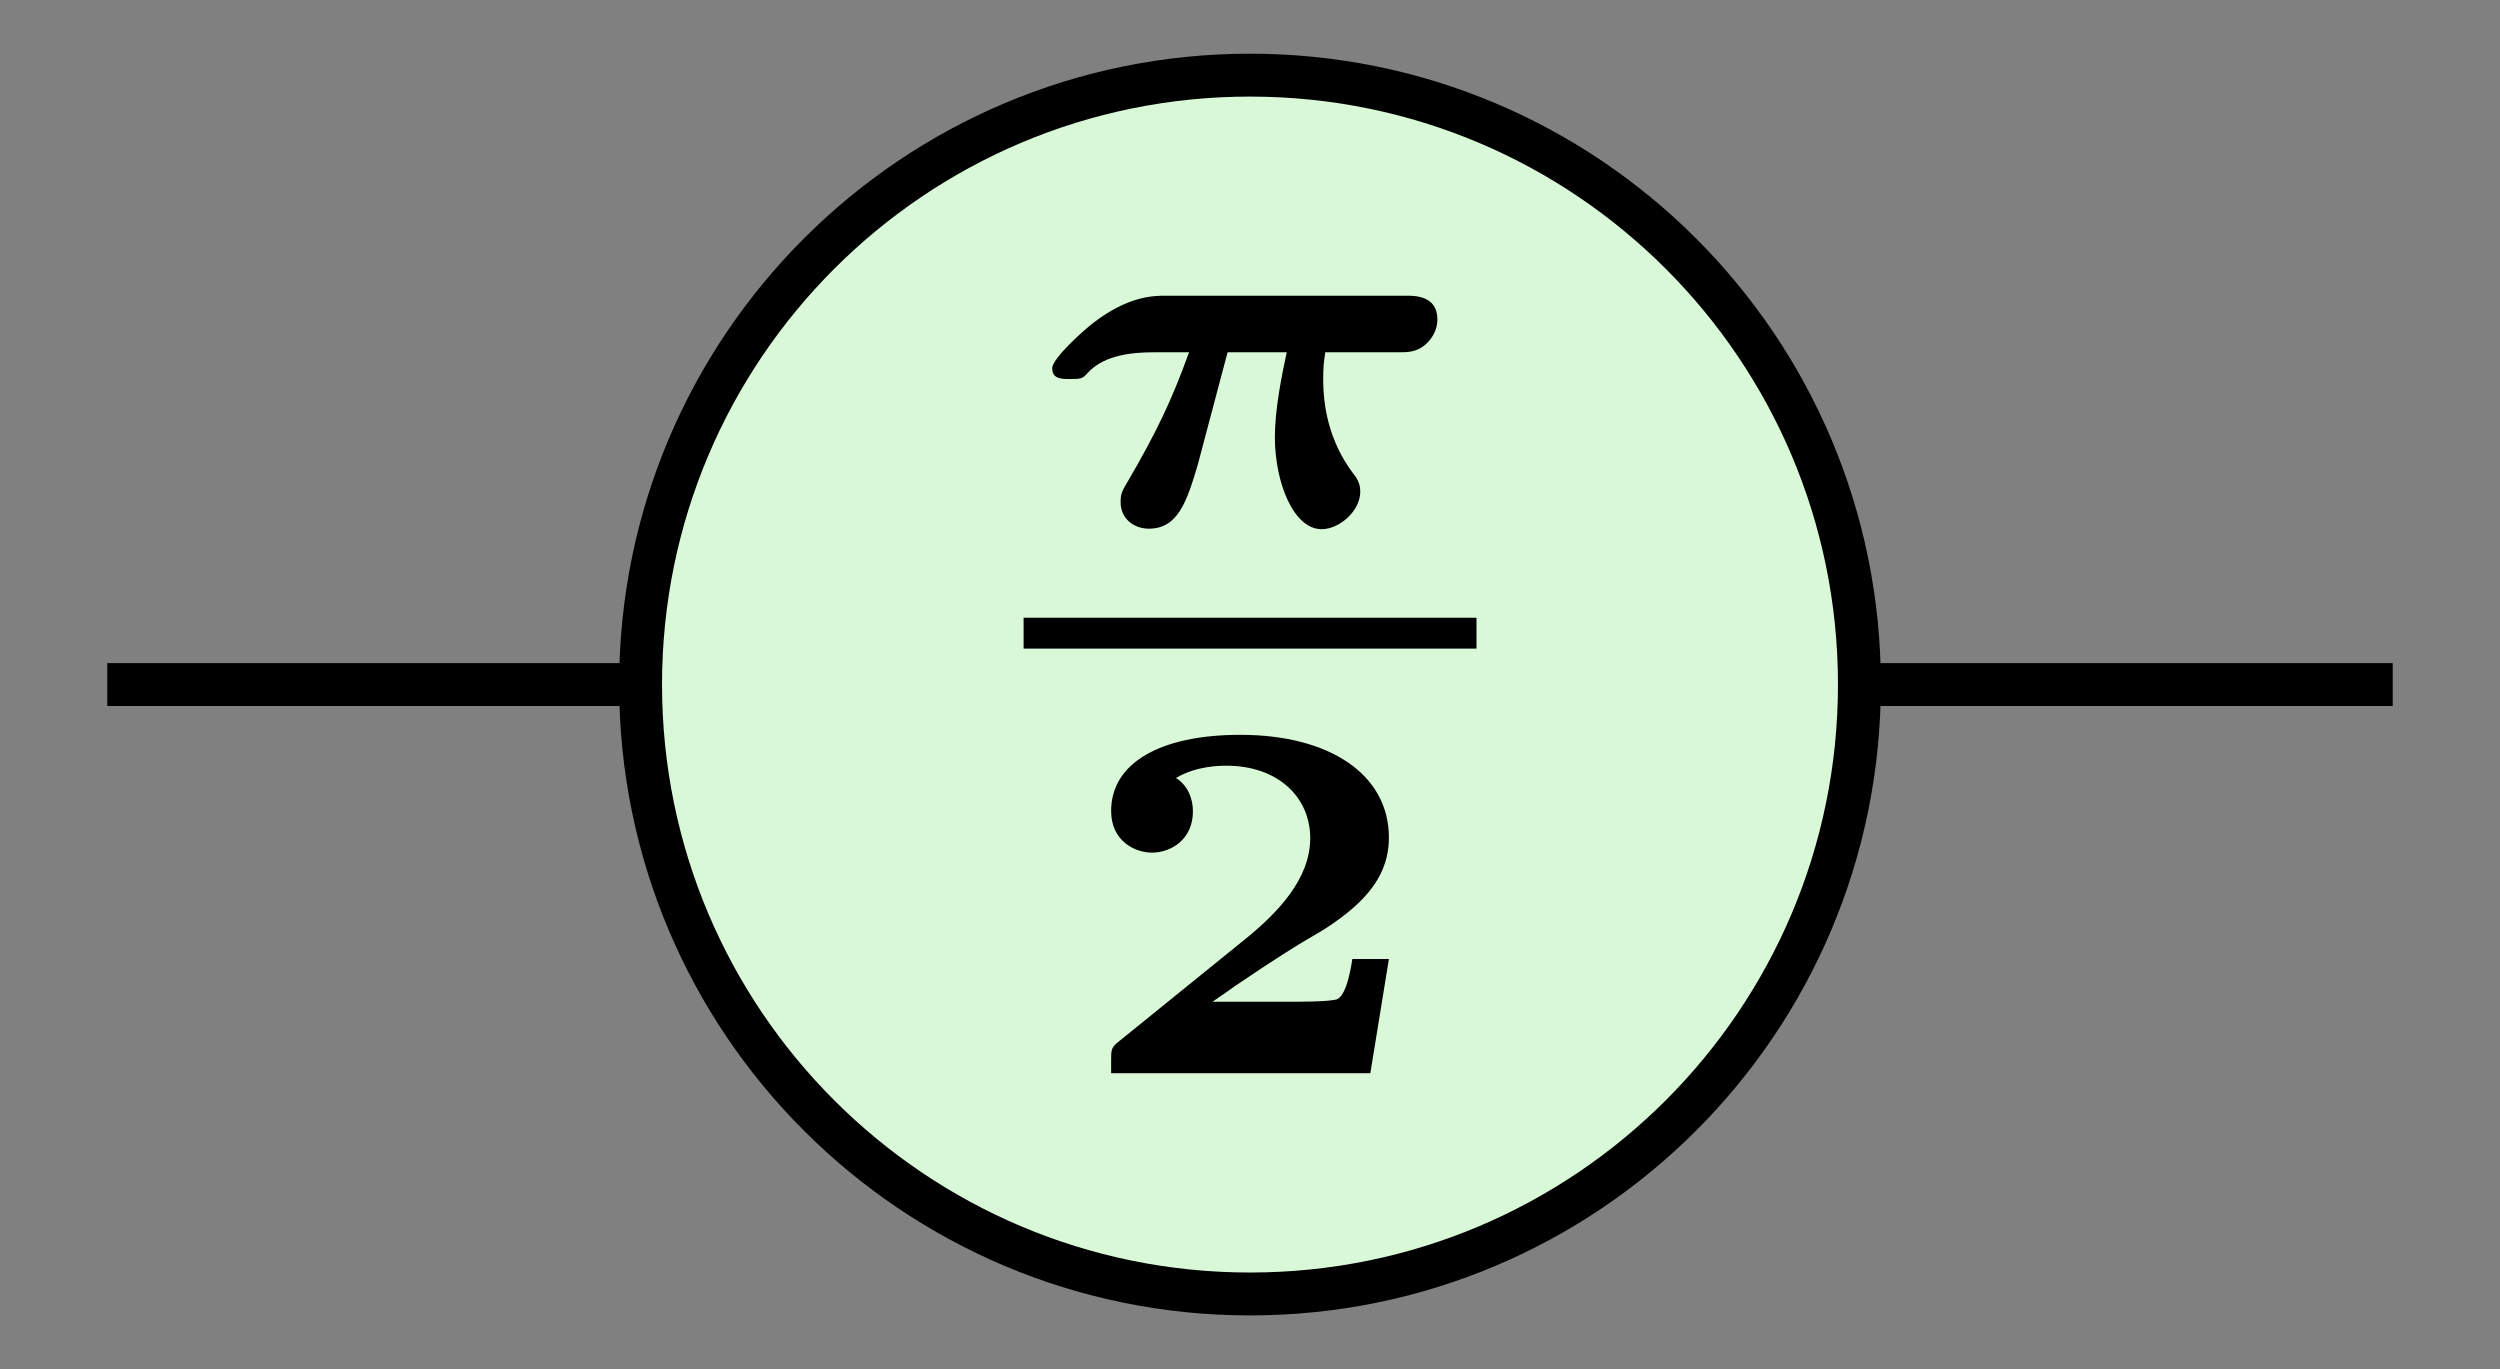
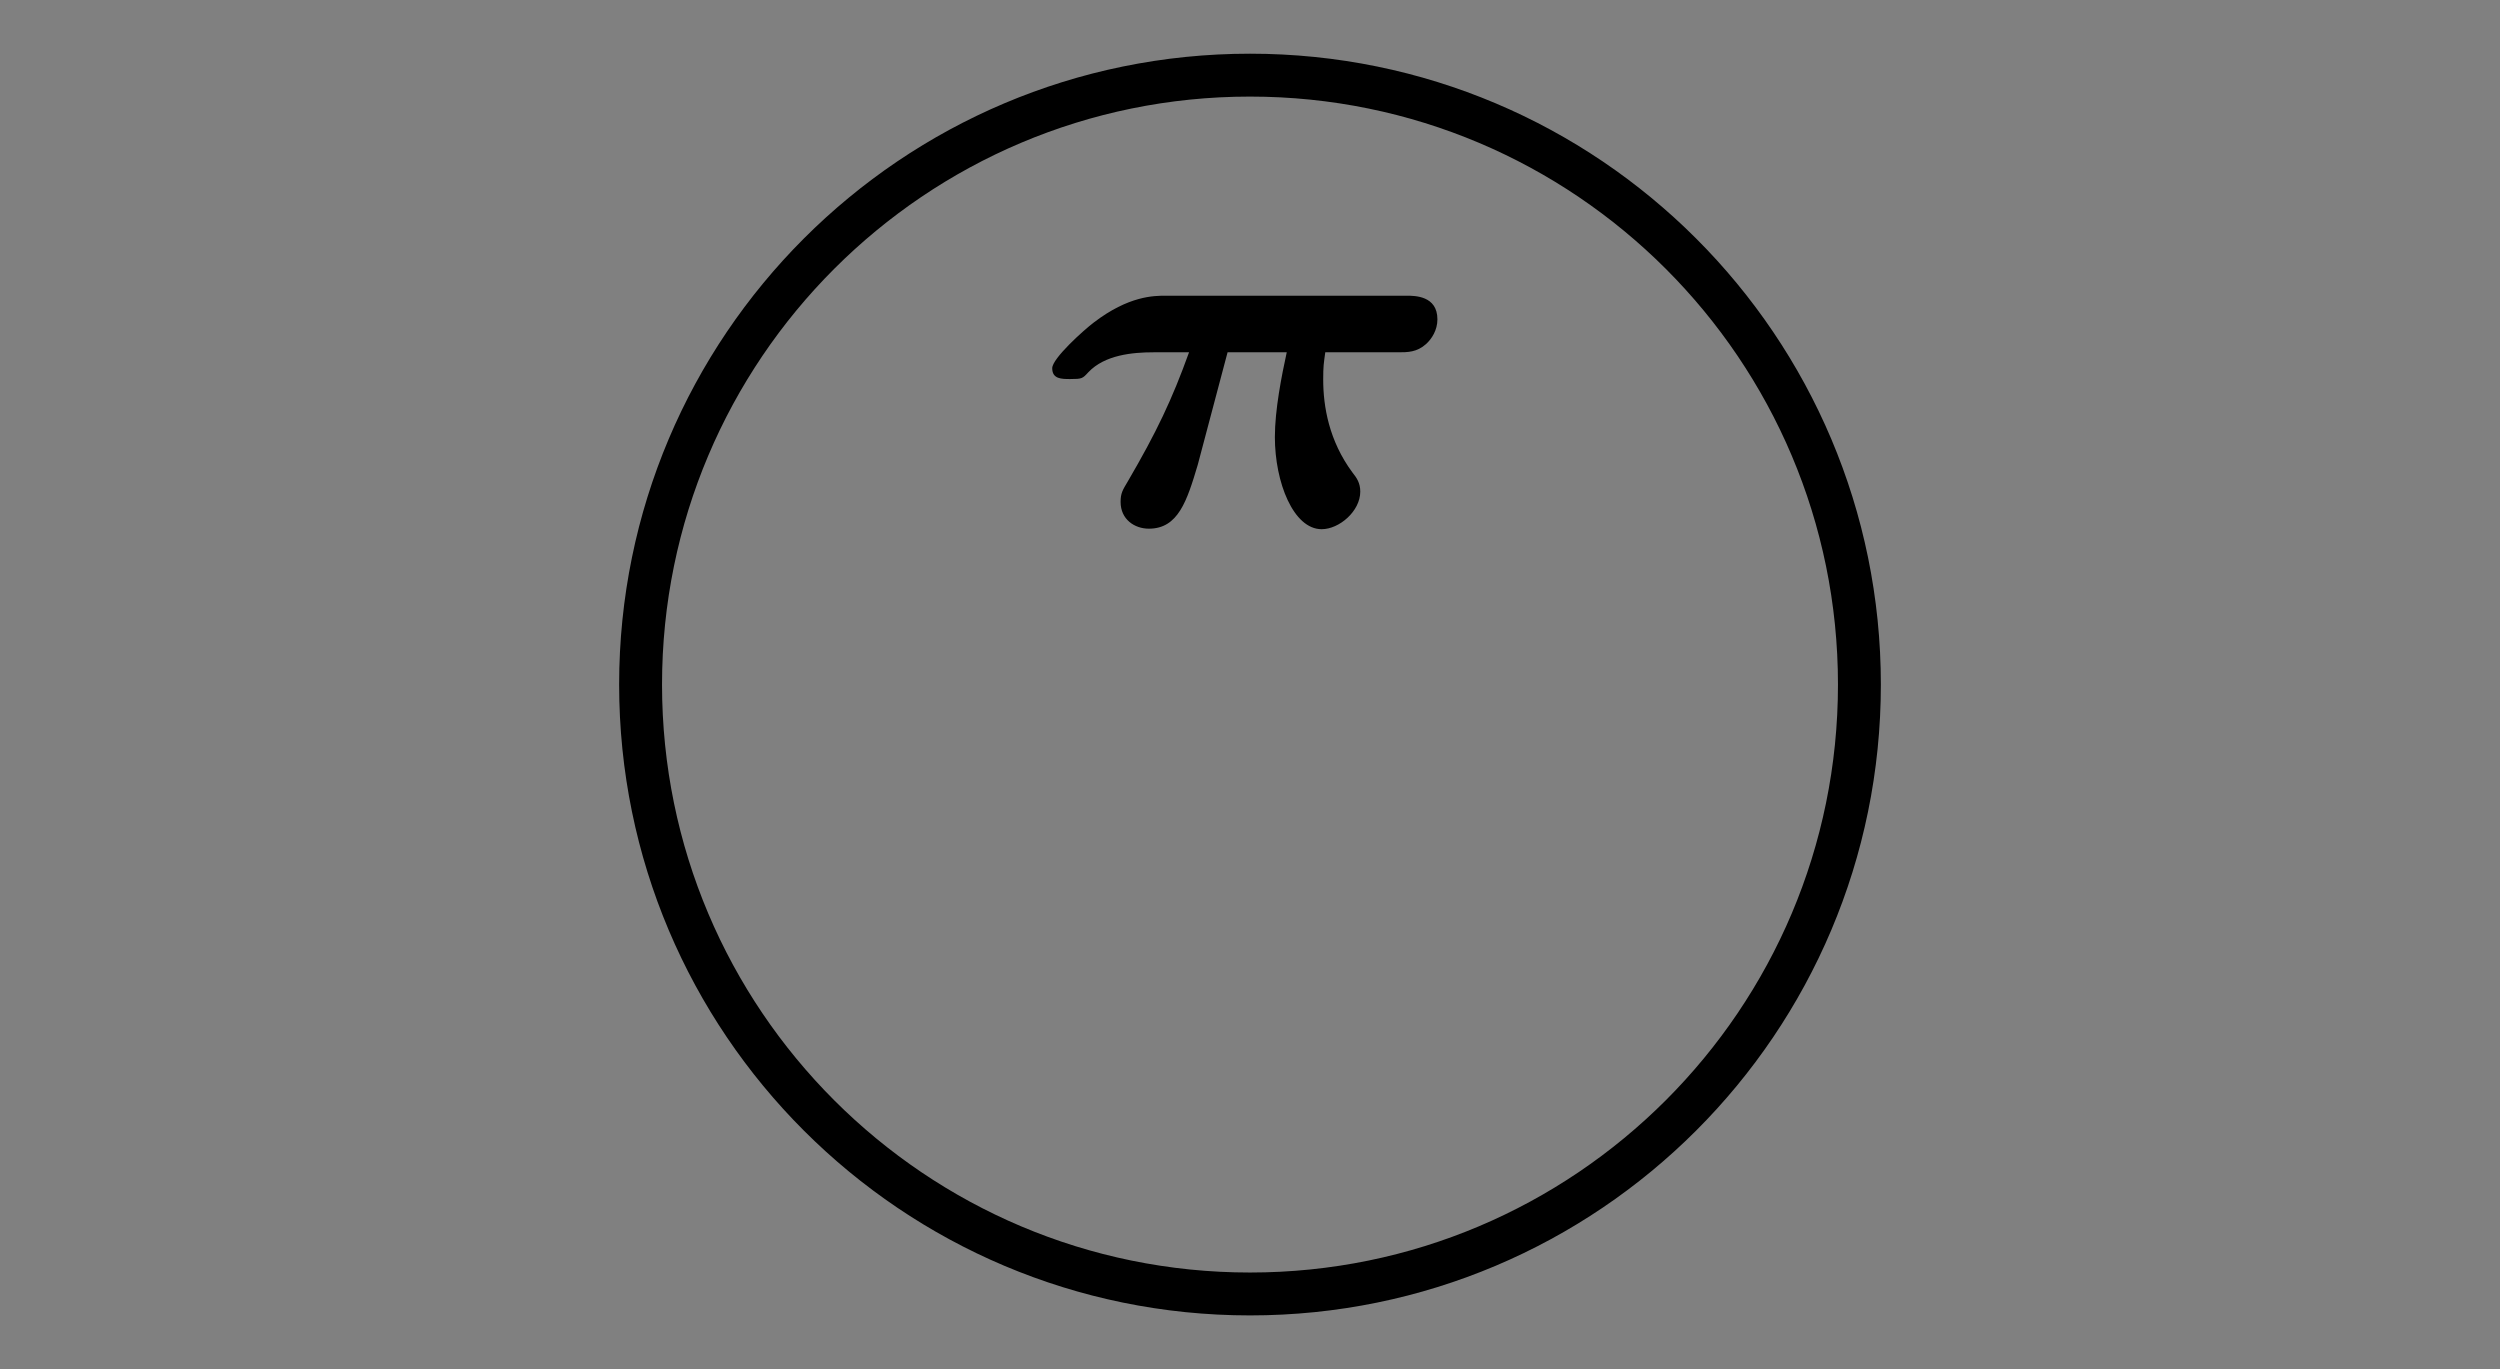
<svg xmlns="http://www.w3.org/2000/svg" xmlns:xlink="http://www.w3.org/1999/xlink" version="1.1" width="46.512pt" height="25.474pt" viewBox="0 0 46.512 25.474">
  <rect x="0" y="0" width="46.512" height="25.474" fill="#808080" stroke="none" />
  <defs>
-     <path id="g1-1" d="M3.684-1.328H3.259C3.247-1.256 3.193-.873 3.062-.855C2.942-.831 2.661-.831 2.458-.831H1.633C1.692-.873 1.836-.969 1.89-1.011C2.888-1.686 2.781-1.555 3.116-1.8C3.444-2.045 3.684-2.326 3.684-2.739C3.684-3.474 2.996-3.935 1.955-3.935C1.023-3.935 .454-3.606 .454-3.05C.454-2.691 .742-2.565 .927-2.565C1.154-2.565 1.405-2.721 1.405-3.044C1.405-3.187 1.351-3.343 1.208-3.433C1.447-3.576 1.728-3.576 1.794-3.576C2.392-3.576 2.769-3.211 2.769-2.733C2.769-2.26 2.392-1.866 2.015-1.561L.538-.365C.454-.299 .454-.269 .454-.149V0H3.468L3.684-1.328Z" />
    <path id="g0-1" d="M4.353-1.997C4.461-1.997 4.569-1.997 4.676-2.093C4.742-2.153 4.808-2.254 4.808-2.38C4.808-2.655 4.545-2.655 4.449-2.655H1.65C1.513-2.655 1.22-2.655 .813-2.344C.694-2.254 .329-1.926 .329-1.812C.329-1.686 .437-1.686 .538-1.686C.676-1.686 .682-1.692 .748-1.764C.939-1.967 1.262-1.997 1.507-1.997H1.92C1.722-1.447 1.543-1.07 1.208-.496C1.148-.395 1.124-.359 1.124-.257C1.124-.054 1.286 .054 1.453 .054C1.794 .054 1.896-.269 2.021-.688L2.368-1.997H3.056C2.996-1.722 2.918-1.328 2.918-1.011C2.918-.484 3.134 .06 3.462 .06C3.666 .06 3.911-.149 3.911-.377C3.911-.478 3.869-.538 3.821-.598C3.546-.969 3.48-1.369 3.48-1.68C3.48-1.836 3.486-1.866 3.504-1.997H4.353Z" />
  </defs>
  <g id="page1" transform="matrix(2 0 0 2 0 0)">
-     <path d="M.998 6.368H10.494" stroke="#000" fill="none" stroke-width=".399" stroke-miterlimit="10" />
-     <path d="M12.762 6.368H22.258" stroke="#000" fill="none" stroke-width=".399" stroke-miterlimit="10" />
-     <path d="M11.628 .699H11.628C8.497 .699 5.959 3.237 5.959 6.368S8.497 12.037 11.628 12.037H11.628C14.759 12.037 17.297 9.499 17.297 6.368S14.759 .699 11.628 .699Z" fill="#d8f8d8" />
    <path d="M11.628 .699H11.628C8.497 .699 5.959 3.237 5.959 6.368S8.497 12.037 11.628 12.037H11.628C14.759 12.037 17.297 9.499 17.297 6.368S14.759 .699 11.628 .699Z" stroke="#000" fill="none" stroke-width=".399" stroke-miterlimit="10" />
    <g transform="matrix(.8 0 0 .8 1.713 11.686)">
      <use x="9.765" y="-8.514" xlink:href="#g0-1" />
    </g>
-     <path d="M9.522 5.89H13.735" stroke="#000" fill="none" stroke-width=".287" stroke-miterlimit="10" />
    <g transform="matrix(.8 0 0 .8 1.713 11.686)">
      <use x="10.325" y="-2.128" xlink:href="#g1-1" />
    </g>
  </g>
</svg>